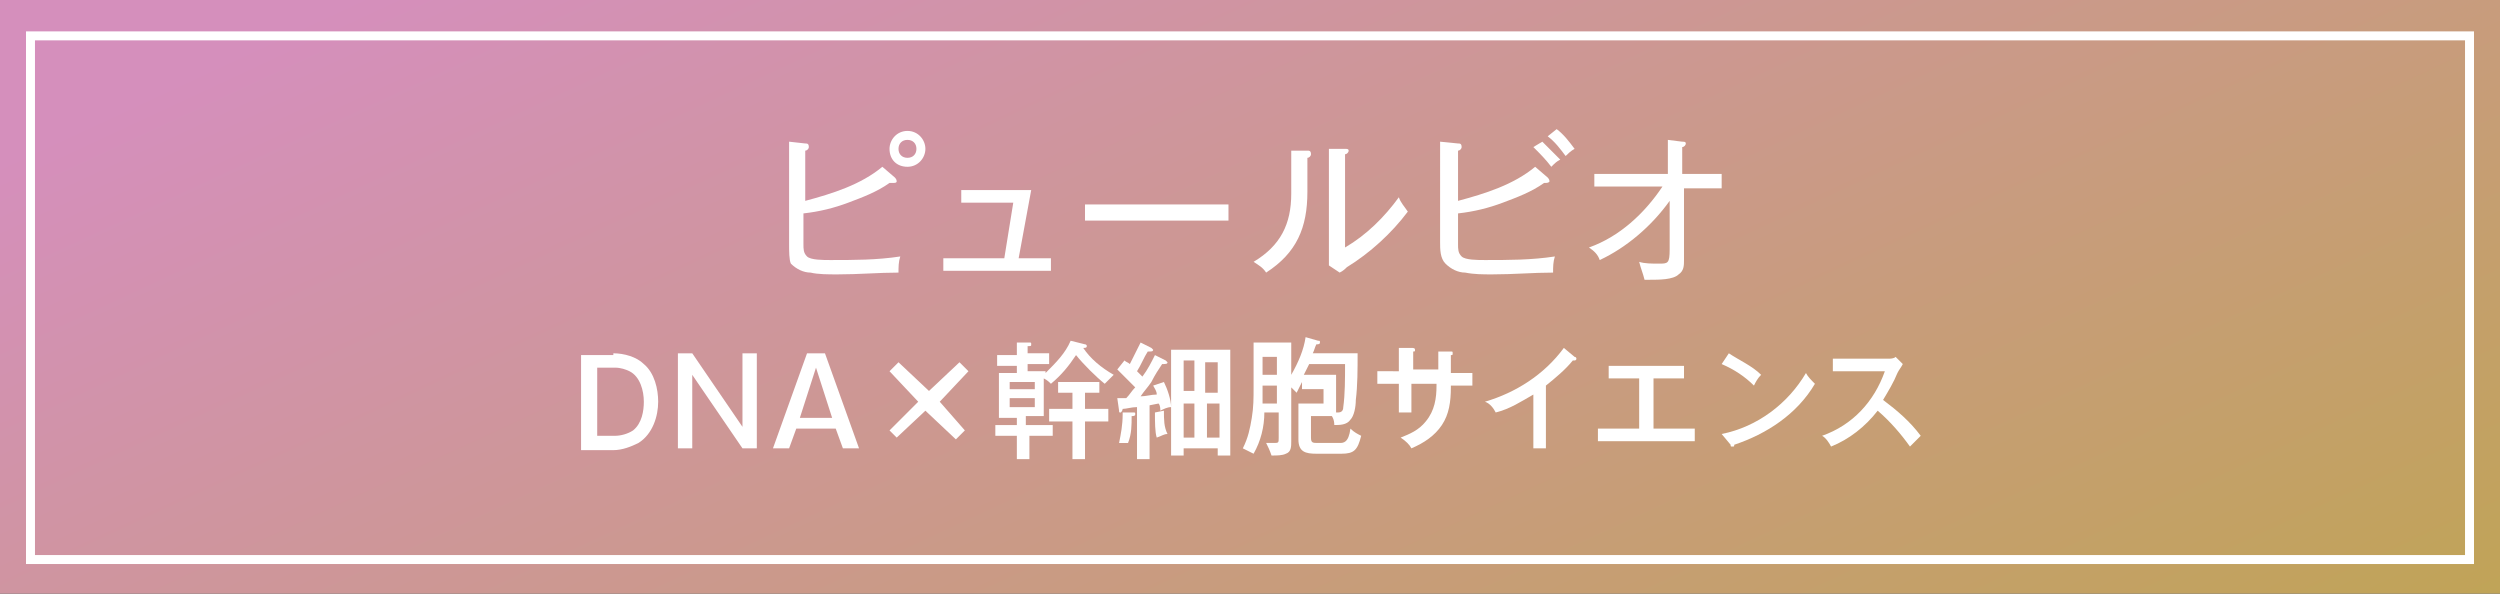
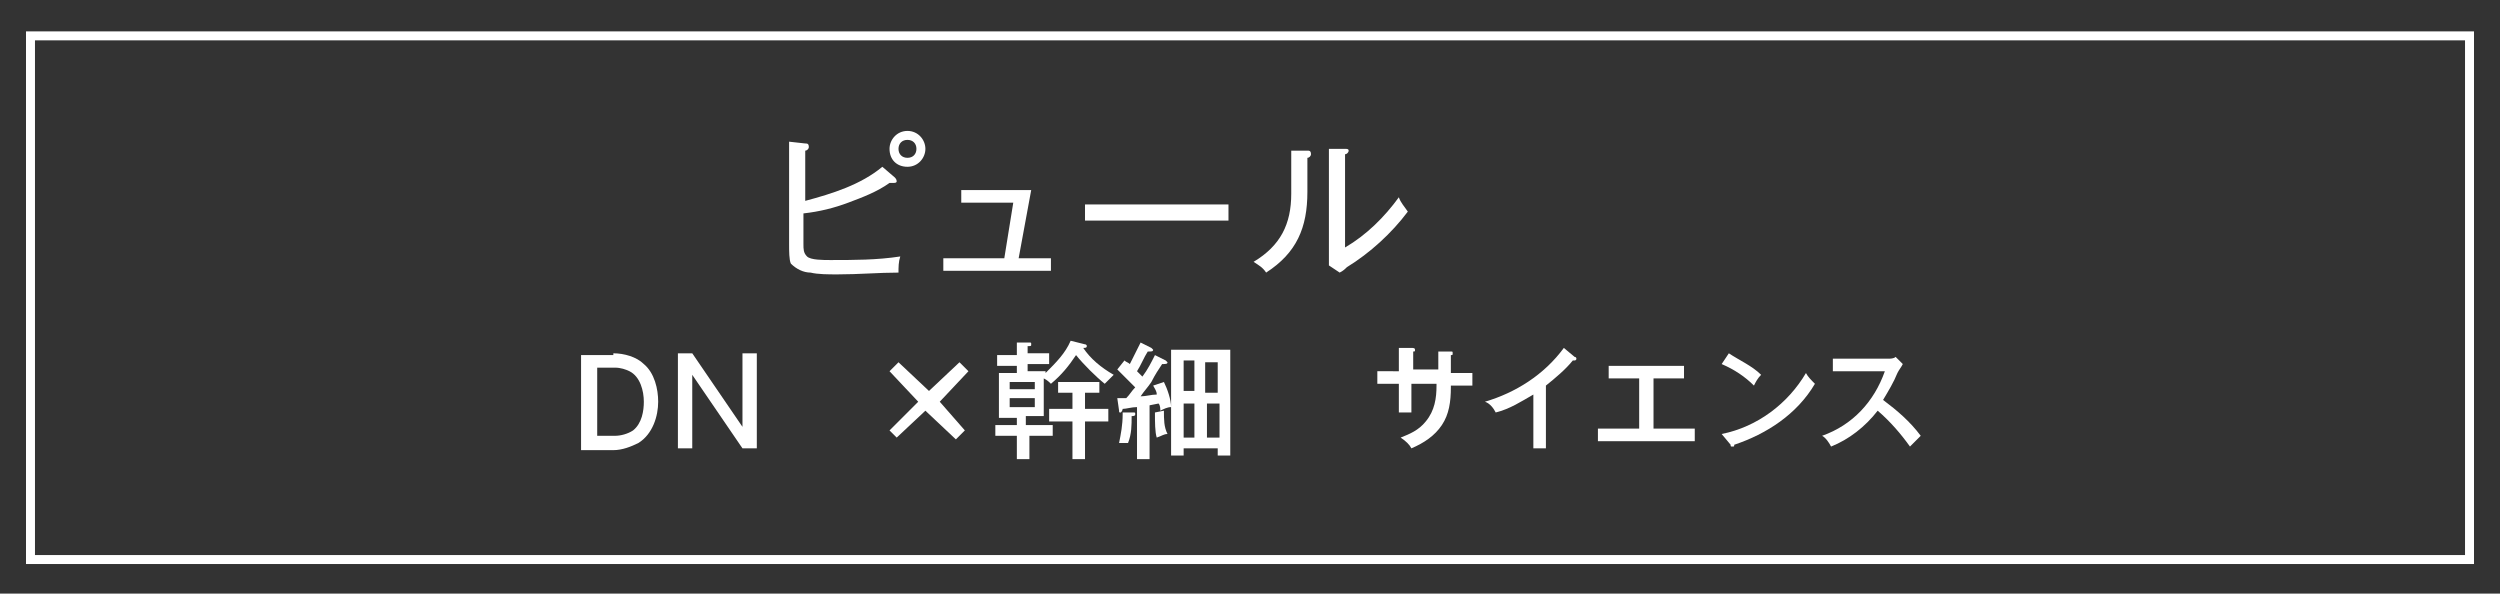
<svg xmlns="http://www.w3.org/2000/svg" version="1.1" id="_レイヤー_2" x="0px" y="0px" viewBox="0 0 139.4 33.1" style="enable-background:new 0 0 139.4 33.1;" xml:space="preserve">
  <rect x="0" y="0" width="139.4" height="33.1" fill="#333333" stroke="none" />
  <style type="text/css">
	.st0{fill:url(#SVGID_1_);}
	.st1{fill:none;stroke:#FFFFFF;stroke-width:0.5;stroke-miterlimit:10;}
	.st2{fill:#FFFFFF;}
</style>
  <g>
    <linearGradient id="SVGID_1_" gradientUnits="userSpaceOnUse" x1="54.424" y1="-16.268" x2="88.868" y2="57.764">
      <stop offset="0" style="stop-color:#D58FBC" />
      <stop offset="1" style="stop-color:#C0A456" />
    </linearGradient>
-     <rect x="0" y="0" class="st0" width="139.4" height="33.1" />
    <rect x="1.7" y="2" class="st1" width="136" height="29.2" />
  </g>
  <g>
    <g>
      <g>
        <path class="st2" d="M49.2,9.3l0.7,0.6c0,0,0.1,0.1,0.1,0.2c0,0.1-0.1,0.1-0.2,0.1c-0.1,0-0.1,0-0.2,0c-0.7,0.5-1.5,0.8-2.3,1.1     c-0.8,0.3-1.6,0.5-2.5,0.6v1.7c0,0.3,0,0.5,0.2,0.7c0.2,0.2,0.9,0.2,1.3,0.2c1.3,0,2.6,0,3.9-0.2c-0.1,0.3-0.1,0.6-0.1,0.9     c-1.1,0-2.2,0.1-3.4,0.1c-0.5,0-1.1,0-1.5-0.1c-0.4,0-0.8-0.2-1.1-0.5C44,14.5,44,14,44,13.6V7.9L44.9,8c0.1,0,0.2,0,0.2,0.2     c0,0.1-0.1,0.2-0.2,0.2v2.8C46.4,10.8,48,10.3,49.2,9.3z M51.6,8.3c0,0.5-0.4,1-1,1s-1-0.4-1-1c0-0.5,0.4-1,1-1     S51.6,7.8,51.6,8.3z M50.1,8.3c0,0.3,0.2,0.5,0.5,0.5s0.5-0.2,0.5-0.5c0-0.3-0.2-0.5-0.5-0.5S50.1,8,50.1,8.3z" />
        <path class="st2" d="M56.5,11.3h-2.9v-0.7h3.9l-0.7,3.8h1.8v0.7h-6v-0.7h3.4L56.5,11.3z" />
        <path class="st2" d="M68.5,11.4v0.9h-8v-0.9H68.5z" />
        <path class="st2" d="M72.9,8.4c0.1,0,0.2,0,0.2,0.2c0,0.1-0.1,0.2-0.2,0.2v1.9c0,2-0.6,3.4-2.3,4.5c-0.2-0.3-0.4-0.4-0.7-0.6     c1.5-0.9,2.1-2.1,2.1-3.8V8.4L72.9,8.4z M75,8.3c0.1,0,0.2,0,0.2,0.1c0,0.1-0.1,0.2-0.2,0.2v5.2c1.2-0.7,2.2-1.7,3-2.8     c0.1,0.3,0.3,0.5,0.5,0.8c-0.9,1.2-2.1,2.3-3.4,3.1c-0.1,0.1-0.2,0.2-0.4,0.3l-0.6-0.4c0-0.2,0-0.5,0-0.7V8.3L75,8.3z" />
-         <path class="st2" d="M85.6,9.3l0.7,0.6c0,0,0.1,0.1,0.1,0.2c0,0.1-0.2,0.1-0.2,0.1c0,0-0.1,0-0.1,0c-0.7,0.5-1.5,0.8-2.3,1.1     c-0.8,0.3-1.6,0.5-2.5,0.6v1.7c0,0.3,0,0.5,0.2,0.7c0.2,0.2,0.9,0.2,1.3,0.2c1.3,0,2.6,0,3.9-0.2c-0.1,0.3-0.1,0.6-0.1,0.9     c-1.1,0-2.2,0.1-3.4,0.1c-0.5,0-1,0-1.5-0.1c-0.4,0-0.8-0.2-1.1-0.5c-0.3-0.3-0.3-0.8-0.3-1.2V7.9L81.3,8c0.1,0,0.2,0,0.2,0.2     c0,0.1-0.1,0.2-0.2,0.2v2.8C82.8,10.8,84.4,10.3,85.6,9.3z M86,7.9c0.3,0.3,0.7,0.7,1,1c-0.2,0.1-0.3,0.2-0.5,0.4     c-0.3-0.4-0.6-0.7-1-1.1L86,7.9z M86.8,7.2c0.4,0.3,0.7,0.7,1,1.1c-0.2,0.1-0.4,0.3-0.5,0.4c-0.3-0.4-0.6-0.8-1-1.1L86.8,7.2z" />
-         <path class="st2" d="M93.9,14.5c0,0.3,0,0.6-0.3,0.8c-0.3,0.3-1.1,0.3-1.6,0.3c-0.1,0-0.2,0-0.3,0c-0.1-0.4-0.2-0.6-0.3-1     c0.3,0.1,0.7,0.1,1.1,0.1c0.5,0,0.6,0,0.6-0.8v-2.7c-1,1.4-2.4,2.6-3.9,3.3c-0.1-0.3-0.3-0.5-0.6-0.7c1.7-0.6,3.1-1.9,4.1-3.4     h-3.8V9.7H93V7.8l0.8,0.1c0.1,0,0.2,0,0.2,0.1c0,0.1-0.1,0.2-0.2,0.2v1.5H96v0.8h-2.1V14.5z" />
      </g>
    </g>
    <g>
      <g>
        <path class="st2" d="M34.2,19.7c0.6,0,1.3,0.2,1.7,0.6c0.6,0.5,0.8,1.4,0.8,2.1c0,0.8-0.3,1.8-1.1,2.3c-0.4,0.2-0.9,0.4-1.4,0.4     h-1.8v-5.3H34.2z M33.3,24.3h1c0.3,0,0.7-0.1,1-0.3c0.5-0.4,0.6-1.1,0.6-1.6c0-0.6-0.2-1.4-0.8-1.7c-0.2-0.1-0.5-0.2-0.8-0.2h-1     V24.3z" />
        <path class="st2" d="M38.6,19.7l2.8,4.1v-4.1h0.8V25h-0.8l-2.8-4.1V25h-0.8v-5.3H38.6z" />
-         <path class="st2" d="M44.4,23.9L44,25h-0.9l1.9-5.3h1l1.9,5.3H47l-0.4-1.1H44.4z M45.5,20.5l-0.9,2.8h1.8L45.5,20.5z" />
        <path class="st2" d="M53.8,24l-0.5,0.5l-1.7-1.6L50,24.4L49.6,24l1.6-1.6l-1.6-1.7l0.5-0.5l1.7,1.6l1.7-1.6l0.5,0.5l-1.6,1.7     L53.8,24z" />
        <path class="st2" d="M57.4,23.7h1.3v0.6h-1.3v1.3h-0.7v-1.3h-1.2v-0.6h1.2v-0.4h-1v-2.5h1v-0.4h-1.1v-0.6h1.1v-0.7l0.7,0     c0.1,0,0.1,0,0.1,0.1c0,0.1,0,0.1-0.2,0.1v0.4h1.2v0.6h-1.2v0.4h1v0.1c0.6-0.6,1.1-1.1,1.4-1.8l0.8,0.2c0,0,0.1,0,0.1,0.1     c0,0.1-0.1,0.1-0.2,0.1c0.4,0.6,1,1.1,1.7,1.5c-0.2,0.2-0.3,0.3-0.5,0.5c-0.5-0.4-1.2-1.1-1.6-1.6c-0.4,0.6-0.8,1.1-1.4,1.6     c-0.1-0.1-0.2-0.2-0.4-0.3v2.1h-1V23.7z M57.7,21.7v-0.4h-1.4v0.4H57.7z M56.3,22.2v0.5h1.4v-0.5H56.3z M59,21.9v-0.6h2.3v0.6     h-0.8v0.9h1.3v0.7h-1.3v2.1h-0.7v-2.1h-1.3v-0.7h1.3v-0.9H59z" />
        <path class="st2" d="M64.4,19.8l0.6,0.3c0,0,0.1,0.1,0.1,0.1c0,0.1-0.1,0.1-0.3,0.1c-0.2,0.3-0.4,0.6-0.6,1     c-0.2,0.3-0.4,0.5-0.6,0.8c0.3,0,0.6-0.1,0.9-0.1c0-0.2-0.1-0.3-0.2-0.5l0.6-0.2c0.2,0.4,0.4,1,0.4,1.4c-0.2,0-0.4,0.1-0.6,0.2     c0-0.1,0-0.3-0.1-0.4l-0.5,0.1v3h-0.7v-2.9c-0.3,0-0.6,0.1-0.8,0.1c0,0.1-0.1,0.2-0.1,0.2c-0.1,0-0.1,0-0.1-0.1l-0.1-0.7     c0.3,0,0.3,0,0.5,0c0.2-0.2,0.3-0.4,0.5-0.6c-0.3-0.3-0.7-0.7-1-1l0.4-0.5c0.1,0.1,0.2,0.1,0.3,0.2c0.2-0.4,0.4-0.8,0.6-1.2     l0.6,0.3c0,0,0.1,0.1,0.1,0.1c0,0.1-0.1,0.1-0.2,0.1c0,0,0,0-0.1,0c-0.2,0.3-0.4,0.8-0.6,1.1c0.1,0.1,0.2,0.2,0.3,0.3     C64,20.6,64.2,20.2,64.4,19.8z M62.4,24.7c0.1-0.5,0.2-1,0.2-1.6V23l0.6,0c0.1,0,0.1,0,0.1,0.1c0,0.1-0.1,0.1-0.2,0.1     c0,0.5,0,1-0.2,1.5C62.8,24.7,62.6,24.7,62.4,24.7z M64.9,22.9c0,0.5,0,0.9,0.2,1.3c-0.2,0-0.3,0.1-0.6,0.2     c-0.1-0.3-0.1-0.9-0.1-1.3c0,0,0,0,0-0.1L64.9,22.9z M66,25.4h-0.7v-5.9h3.3v5.9h-0.7V25H66V25.4z M66.7,20.1H66v1.7h0.6V20.1z      M66.7,22.5H66v1.9h0.6V22.5z M67.9,21.9v-1.7h-0.7v1.7H67.9z M67.3,24.4h0.7v-1.9h-0.7V24.4z" />
-         <path class="st2" d="M74.5,21.2v2h-1.4v1.2c0,0.3,0.1,0.3,0.4,0.3h1.2c0.2,0,0.5,0,0.6-0.8c0.2,0.2,0.4,0.3,0.6,0.4     c-0.2,0.8-0.4,1-1.1,1h-1.4c-0.6,0-1-0.1-1-0.8v-2h1.4v-0.8h-1.2v-0.4c-0.1,0.2-0.2,0.4-0.3,0.6c-0.1-0.1-0.2-0.2-0.3-0.3v3     c0,0.3,0,0.6-0.3,0.7c-0.2,0.1-0.5,0.1-0.8,0.1c-0.1-0.3-0.2-0.5-0.3-0.7c0.1,0,0.3,0,0.4,0c0.3,0,0.3,0,0.3-0.3v-1.4h-0.8     c0,0.8-0.2,1.6-0.6,2.3c-0.2-0.1-0.4-0.2-0.6-0.3c0.3-0.6,0.4-1.1,0.5-1.7c0.1-0.6,0.1-1.1,0.1-1.7v-2.5h2.1v1.8     c0.4-0.7,0.7-1.4,0.8-2.1l0.7,0.2c0.1,0,0.1,0,0.1,0.1c0,0.1-0.1,0.1-0.2,0.1c-0.1,0.2-0.1,0.3-0.2,0.5h2.5c0,0.9,0,1.8-0.1,2.6     c0,0.4-0.1,0.9-0.3,1.1c-0.2,0.3-0.6,0.3-0.9,0.3c0-0.3-0.1-0.5-0.3-0.7c0.1,0,0.3,0,0.5,0c0.2,0,0.3-0.1,0.3-0.3     c0.1-0.7,0.1-1.6,0.1-2.4h-2c-0.1,0.2-0.2,0.4-0.3,0.6H74.5z M71.2,21.5h-0.8v0.8c0,0.1,0,0.1,0,0.2h0.8V21.5z M71.2,19.9h-0.8v1     h0.8V19.9z" />
        <path class="st2" d="M80.2,20.9v-1.3l0.7,0c0.1,0,0.1,0,0.1,0.1c0,0.1,0,0.1-0.1,0.1v1h1.2v0.7h-1.2v0.1c0,0.8-0.1,1.5-0.5,2.1     c-0.4,0.6-1,1-1.7,1.3c-0.1-0.2-0.3-0.4-0.6-0.6c0.5-0.2,1-0.4,1.4-0.9c0.5-0.6,0.6-1.3,0.6-2v-0.1h-1.4v1.6H78v-1.6h-1.2v-0.7     H78v-1.3l0.7,0c0.1,0,0.2,0,0.2,0.1c0,0.1,0,0.1-0.1,0.1v1H80.2z" />
        <path class="st2" d="M86.3,25h-0.8v-3c-0.7,0.4-1.3,0.8-2.1,1c-0.1-0.2-0.3-0.5-0.6-0.6c1.7-0.5,3.3-1.5,4.4-3l0.6,0.5     c0.1,0,0.1,0.1,0.1,0.1c0,0.1-0.1,0.1-0.1,0.1c0,0-0.1,0-0.1,0c-0.4,0.5-1,1-1.5,1.4V25z" />
        <path class="st2" d="M92.2,23.9h2.3v0.7h-5.4v-0.7h2.3v-2.8h-1.7v-0.7h4.2v0.7h-1.7V23.9z" />
        <path class="st2" d="M98.2,20.9c-0.2,0.2-0.3,0.4-0.4,0.6c-0.5-0.5-1.1-0.9-1.8-1.2l0.4-0.6C97,20.1,97.7,20.4,98.2,20.9z      M100.7,20.8c0.1,0.2,0.3,0.4,0.5,0.6c-1,1.7-2.7,2.8-4.5,3.4c0,0.1,0,0.1-0.1,0.1c-0.1,0-0.1,0-0.1-0.1L96,24.2     C98,23.8,99.7,22.5,100.7,20.8z" />
        <path class="st2" d="M107.1,24.3c-0.2,0.2-0.4,0.4-0.6,0.6c-0.5-0.7-1.1-1.4-1.8-2c-0.7,0.9-1.6,1.6-2.6,2     c-0.1-0.2-0.3-0.5-0.5-0.6c1.7-0.6,2.9-1.9,3.5-3.6h-2.9V20h3.1c0.1,0,0.3,0,0.4-0.1l0.4,0.4c-0.1,0.2-0.2,0.3-0.3,0.5     c-0.2,0.5-0.5,1-0.8,1.5C105.8,22.9,106.5,23.5,107.1,24.3z" />
      </g>
    </g>
  </g>
</svg>